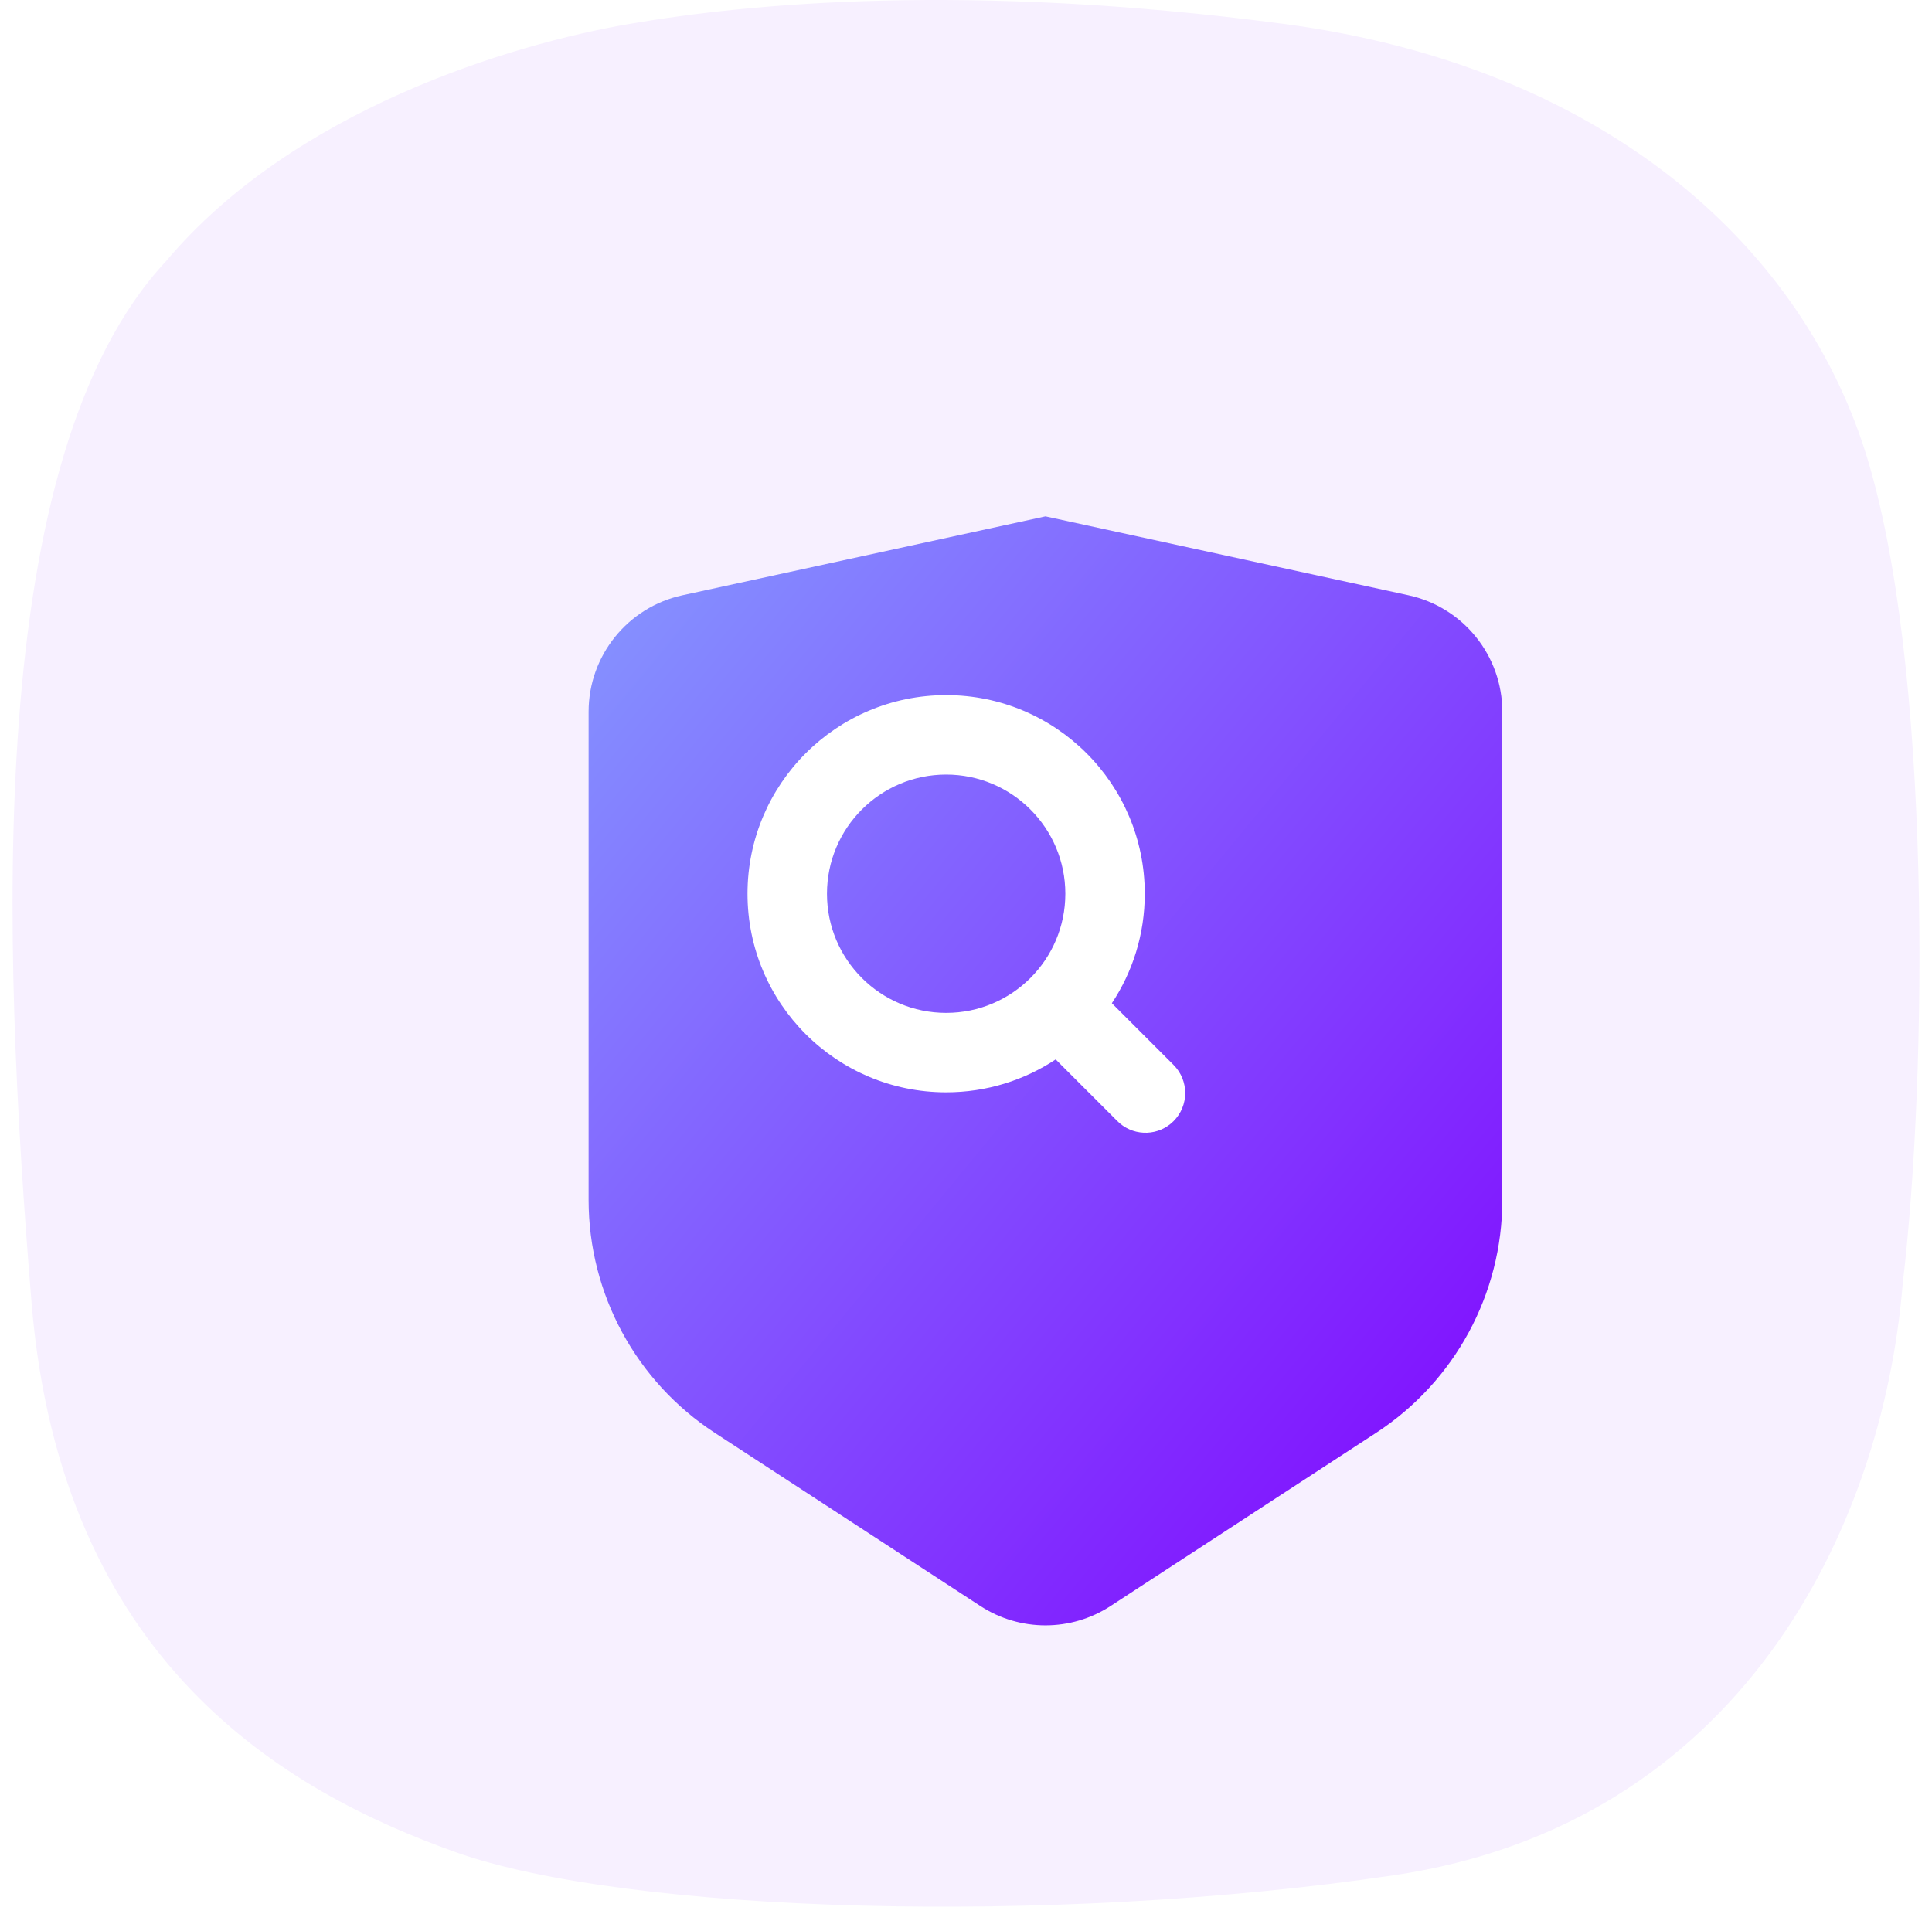
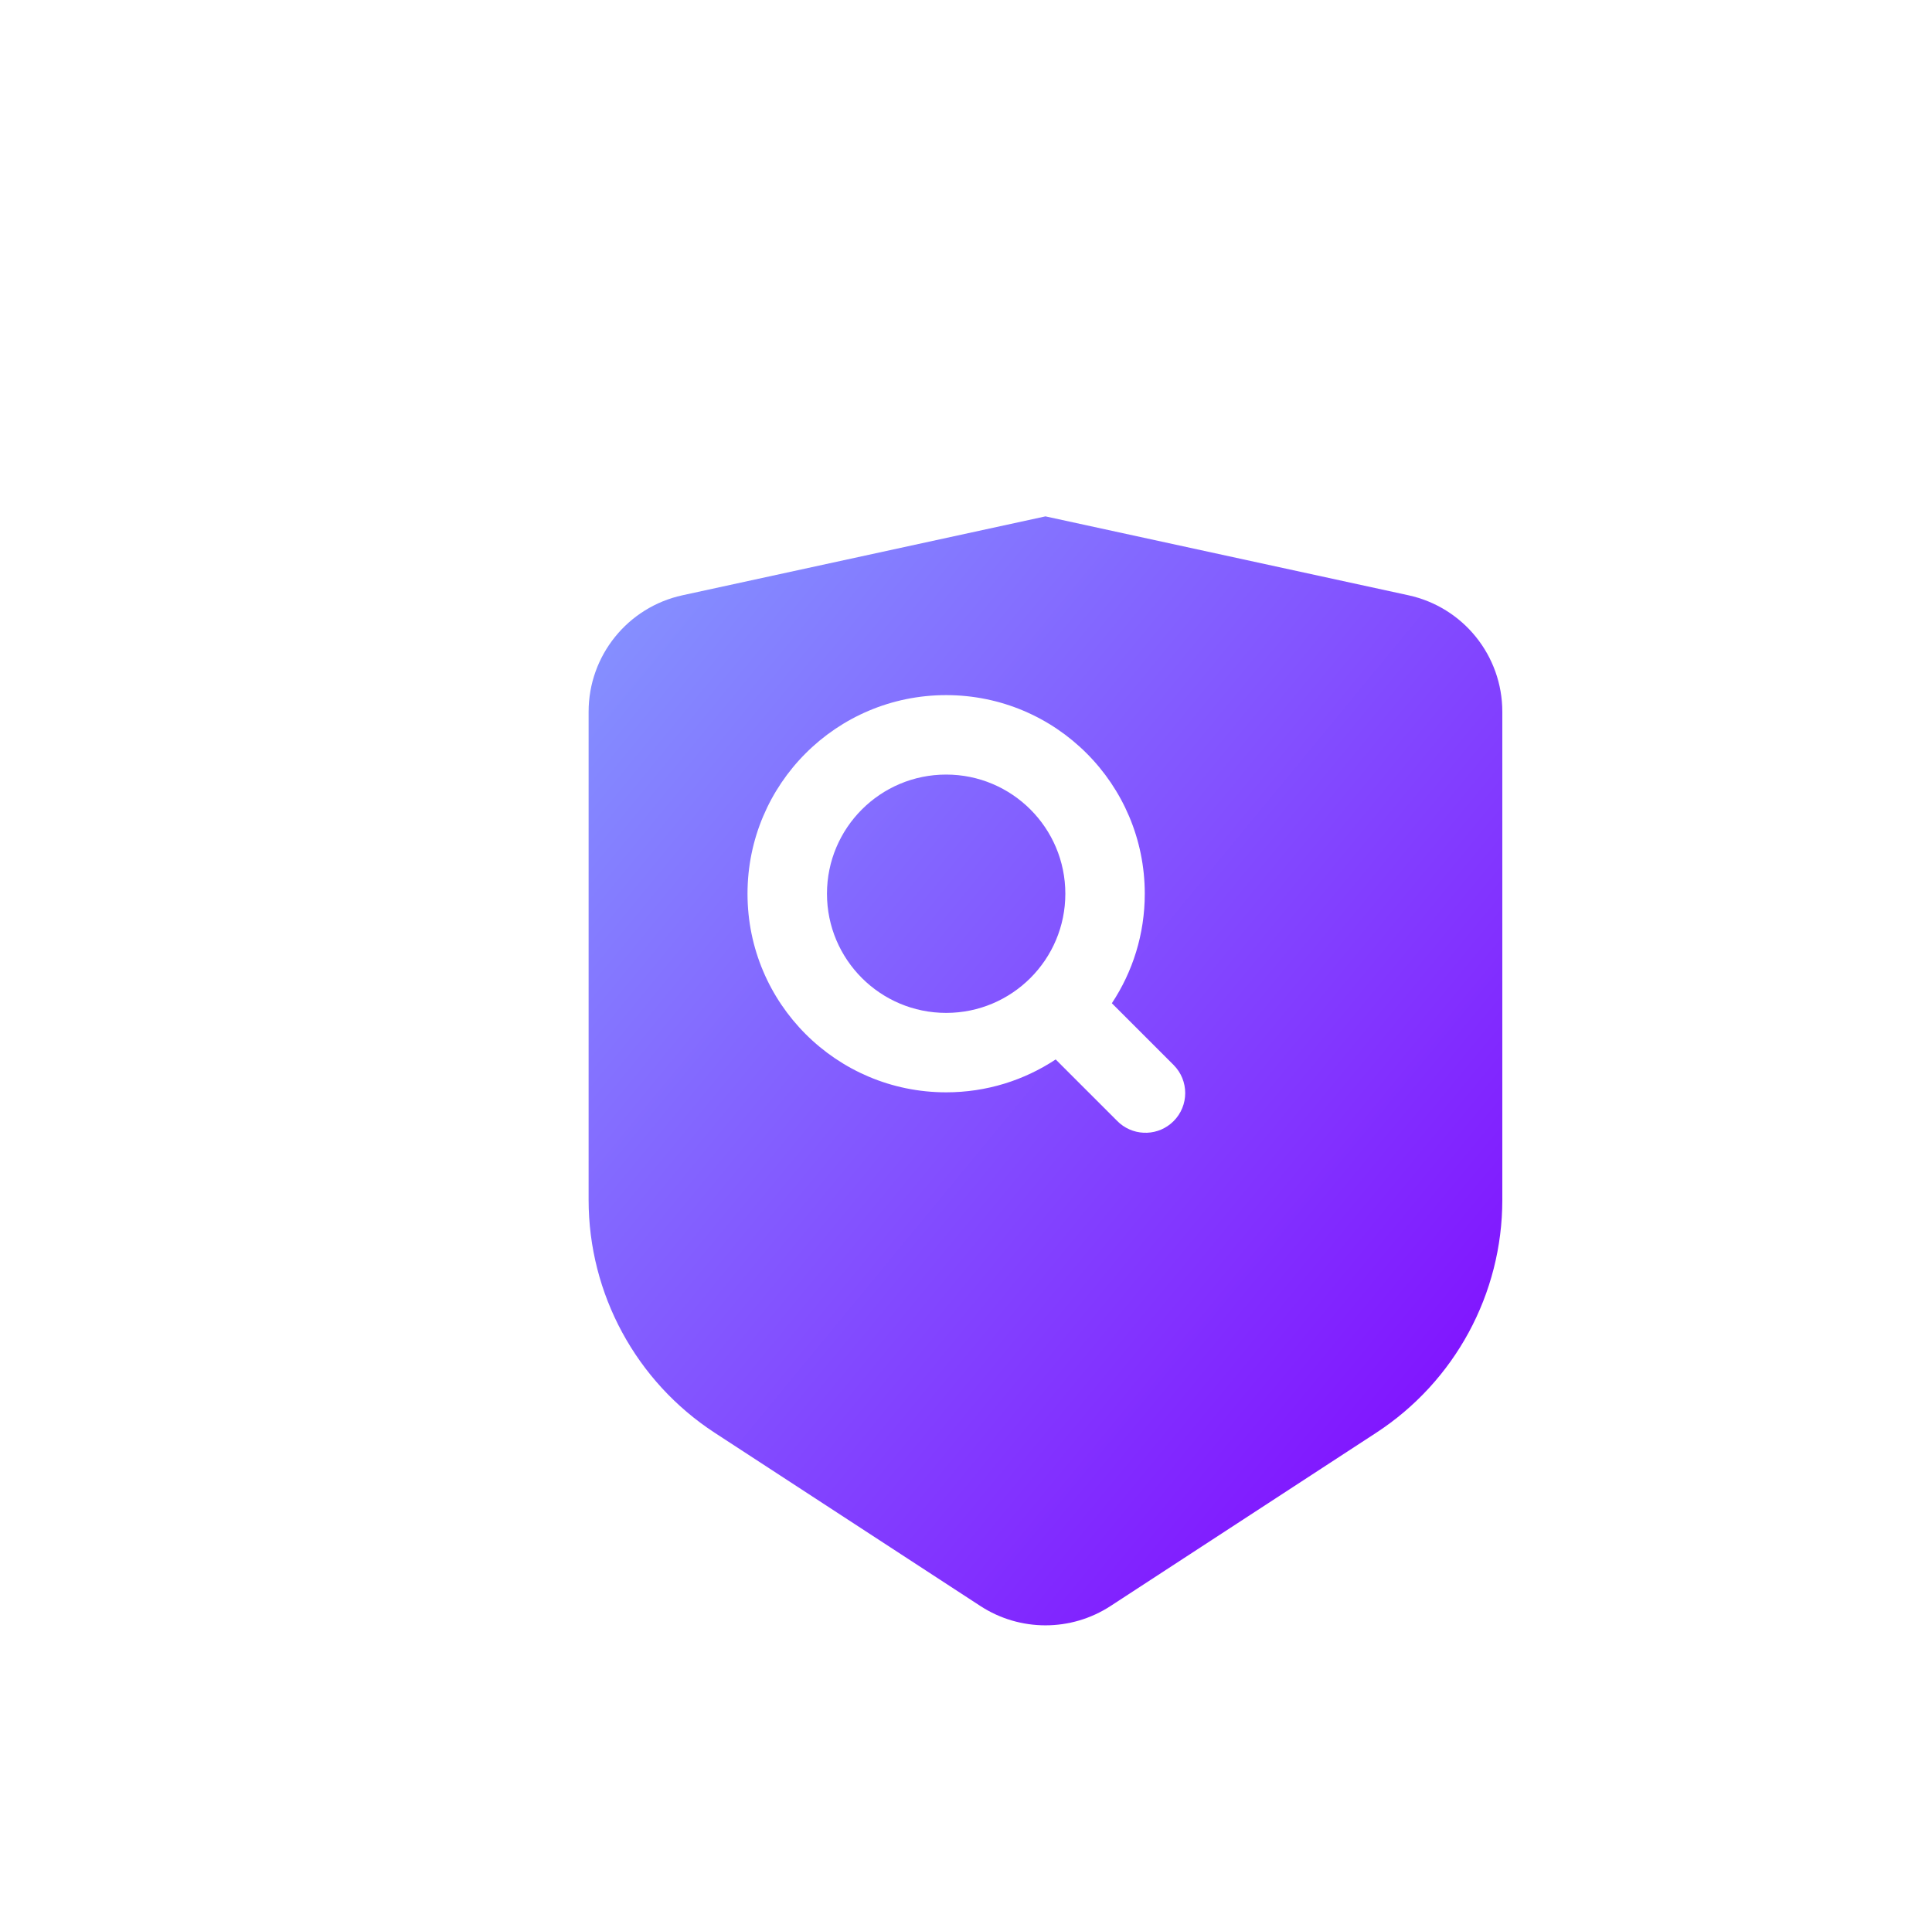
<svg xmlns="http://www.w3.org/2000/svg" width="77" height="76" viewBox="0 0 77 76" fill="none">
-   <path fill-rule="evenodd" clip-rule="evenodd" d="M25.116 0.95C29.864 0.138 38.573 -0.703 51.133 0.95C63.693 2.602 71.682 9.592 74.345 18.018C77.007 26.445 76.814 42.923 75.833 51.167C75.028 61.033 69.284 72.713 55.55 74.748C41.815 76.782 24.936 76.24 18.166 73.829C11.395 71.418 2.428 66.284 1.256 51.906C0.083 37.527 -0.692 18.229 6.625 10.404C11.698 4.377 20.368 1.761 25.116 0.95Z" fill="#F7F0FF" />
  <g filter="url(#filter0_d_291_492)">
    <path fill-rule="evenodd" clip-rule="evenodd" d="M38.5 15.833L24.033 18.978C21.849 19.453 20.292 21.385 20.292 23.62V43.079C20.292 46.825 22.183 50.317 25.32 52.363L35.905 59.266C37.482 60.294 39.518 60.294 41.095 59.266L51.679 52.363C54.817 50.317 56.708 46.825 56.708 43.079V23.62C56.708 21.385 55.151 19.453 52.967 18.978L38.5 15.833Z" fill="url(#paint0_linear_291_492)" />
  </g>
  <path d="M37.709 27.708C42.081 27.708 45.625 31.253 45.625 35.625C45.625 37.239 45.142 38.739 44.313 39.99L46.773 42.45C47.391 43.069 47.391 44.072 46.773 44.69C46.187 45.276 45.257 45.306 44.634 44.782L44.534 44.69L42.074 42.23C40.822 43.059 39.322 43.541 37.709 43.541C33.337 43.541 29.792 39.997 29.792 35.625C29.792 31.253 33.336 27.708 37.709 27.708ZM37.709 30.875C35.085 30.875 32.959 33.002 32.959 35.625C32.959 38.248 35.085 40.375 37.709 40.375C40.332 40.375 42.459 38.248 42.459 35.625C42.459 33.002 40.332 30.875 37.709 30.875Z" fill="white" />
  <defs>
    <filter id="filter0_d_291_492" x="15.542" y="12.667" width="52.25" height="60.037" filterUnits="userSpaceOnUse" color-interpolation-filters="sRGB">
      <feFlood flood-opacity="0" result="BackgroundImageFix" />
      <feColorMatrix in="SourceAlpha" type="matrix" values="0 0 0 0 0 0 0 0 0 0 0 0 0 0 0 0 0 0 127 0" result="hardAlpha" />
      <feOffset dx="3.167" dy="4.75" />
      <feGaussianBlur stdDeviation="3.958" />
      <feColorMatrix type="matrix" values="0 0 0 0 0.36 0 0 0 0 0 0 0 0 0 0.83 0 0 0 0.3 0" />
      <feBlend mode="normal" in2="BackgroundImageFix" result="effect1_dropShadow_291_492" />
      <feBlend mode="normal" in="SourceGraphic" in2="effect1_dropShadow_291_492" result="shape" />
    </filter>
    <linearGradient id="paint0_linear_291_492" x1="74.917" y1="37.935" x2="31.53" y2="2.192" gradientUnits="userSpaceOnUse">
      <stop stop-color="#8000FF" />
      <stop offset="1" stop-color="#8599FF" />
    </linearGradient>
  </defs>
</svg>